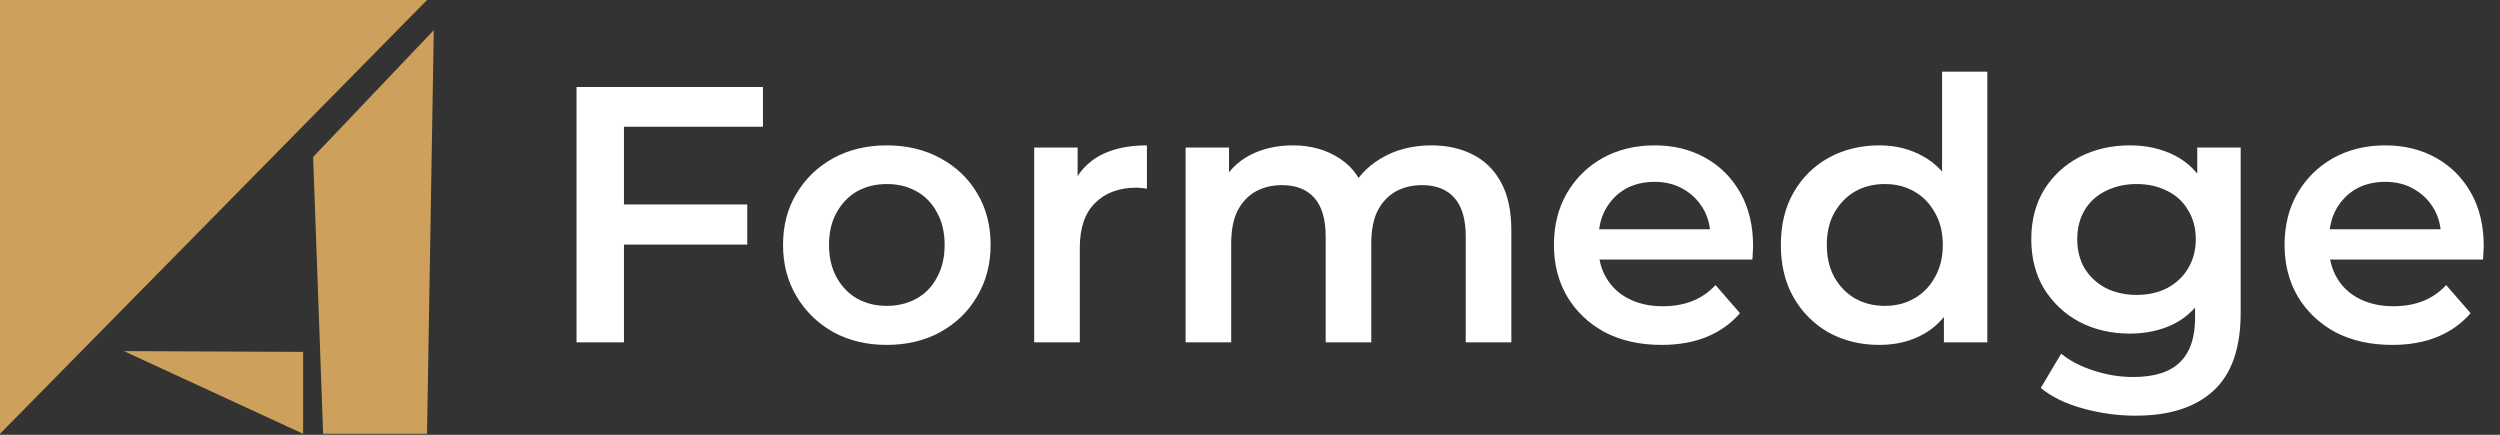
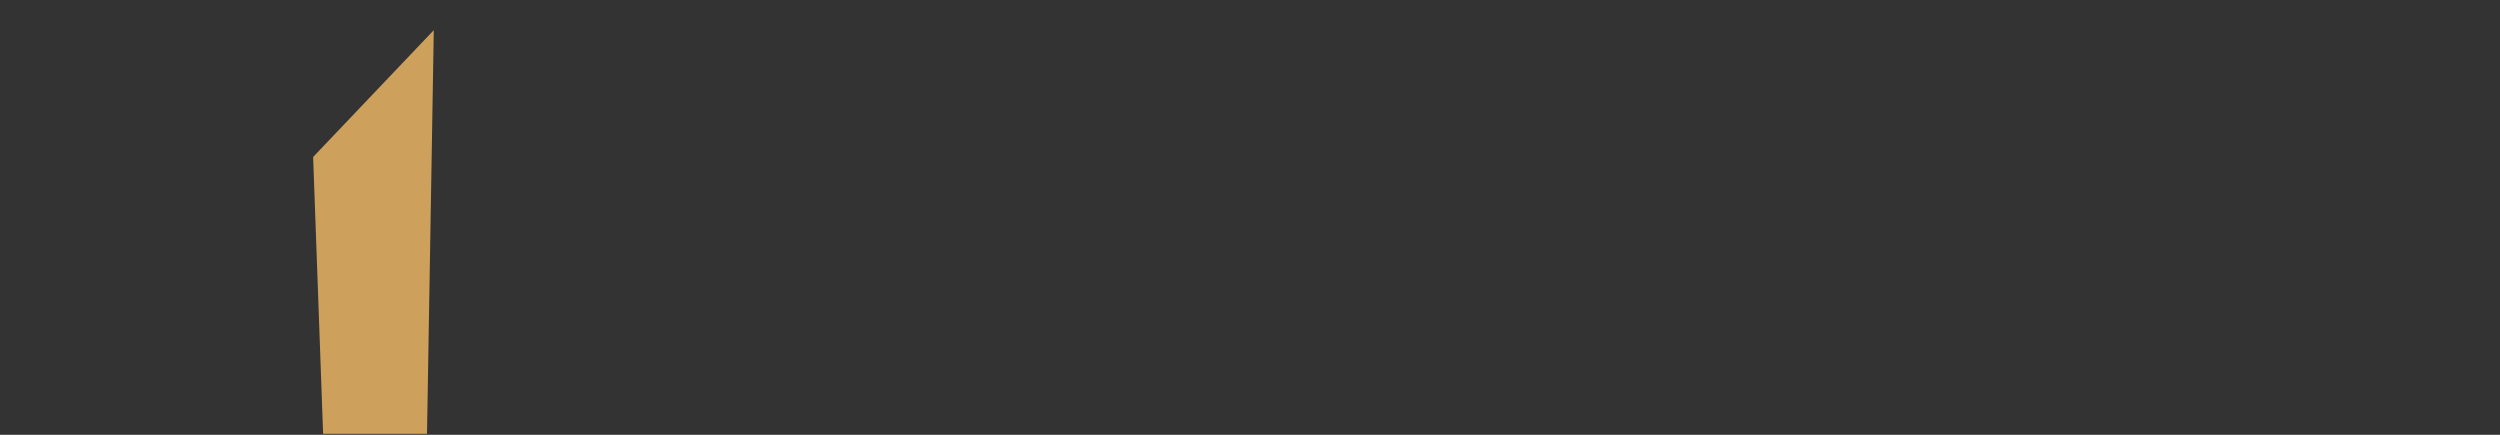
<svg xmlns="http://www.w3.org/2000/svg" width="414" height="72" viewBox="0 0 414 72" fill="none">
  <rect x="0" y="0" width="414" height="72" fill="#333333" stroke="none" />
-   <path d="M102.664 33.859H123.746V40.504H102.664V33.859ZM103.328 56.693H95.475V14.408H126.344V20.992H103.328V56.693ZM146.826 57.116C143.524 57.116 140.584 56.411 138.007 55.002C135.429 53.552 133.396 51.579 131.906 49.082C130.416 46.585 129.671 43.746 129.671 40.564C129.671 37.343 130.416 34.503 131.906 32.047C133.396 29.55 135.429 27.597 138.007 26.187C140.584 24.778 143.524 24.073 146.826 24.073C150.169 24.073 153.129 24.778 155.706 26.187C158.324 27.597 160.358 29.53 161.808 31.986C163.298 34.443 164.043 37.302 164.043 40.564C164.043 43.746 163.298 46.585 161.808 49.082C160.358 51.579 158.324 53.552 155.706 55.002C153.129 56.411 150.169 57.116 146.826 57.116ZM146.826 50.653C148.679 50.653 150.33 50.25 151.78 49.444C153.23 48.639 154.357 47.471 155.163 45.941C156.008 44.41 156.431 42.618 156.431 40.564C156.431 38.47 156.008 36.678 155.163 35.188C154.357 33.658 153.23 32.49 151.78 31.684C150.33 30.879 148.699 30.476 146.887 30.476C145.034 30.476 143.383 30.879 141.933 31.684C140.524 32.49 139.396 33.658 138.551 35.188C137.705 36.678 137.282 38.47 137.282 40.564C137.282 42.618 137.705 44.41 138.551 45.941C139.396 47.471 140.524 48.639 141.933 49.444C143.383 50.25 145.014 50.653 146.826 50.653ZM171.263 56.693V24.435H178.452V33.315L177.606 30.718C178.573 28.543 180.083 26.892 182.137 25.764C184.231 24.637 186.829 24.073 189.93 24.073V31.262C189.607 31.181 189.305 31.141 189.023 31.141C188.742 31.1 188.46 31.08 188.178 31.08C185.318 31.08 183.043 31.926 181.352 33.617C179.66 35.269 178.814 37.745 178.814 41.048V56.693H171.263ZM237.05 24.073C239.628 24.073 241.903 24.576 243.876 25.583C245.89 26.59 247.461 28.14 248.588 30.235C249.716 32.288 250.28 34.946 250.28 38.209V56.693H242.729V39.175C242.729 36.316 242.104 34.181 240.856 32.772C239.608 31.362 237.815 30.657 235.48 30.657C233.829 30.657 232.359 31.02 231.07 31.745C229.821 32.47 228.835 33.537 228.11 34.946C227.425 36.356 227.083 38.148 227.083 40.323V56.693H219.532V39.175C219.532 36.316 218.908 34.181 217.659 32.772C216.411 31.362 214.619 30.657 212.283 30.657C210.632 30.657 209.162 31.02 207.873 31.745C206.625 32.47 205.638 33.537 204.913 34.946C204.229 36.356 203.886 38.148 203.886 40.323V56.693H196.335V24.435H203.524V33.013L202.255 30.476C203.343 28.382 204.913 26.791 206.967 25.704C209.061 24.617 211.437 24.073 214.095 24.073C217.116 24.073 219.733 24.818 221.948 26.308C224.203 27.798 225.694 30.053 226.418 33.074L223.458 32.047C224.506 29.631 226.237 27.697 228.654 26.248C231.07 24.798 233.869 24.073 237.05 24.073ZM275.15 57.116C271.566 57.116 268.425 56.411 265.727 55.002C263.069 53.552 260.995 51.579 259.505 49.082C258.055 46.585 257.33 43.746 257.33 40.564C257.33 37.343 258.035 34.503 259.444 32.047C260.894 29.55 262.867 27.597 265.364 26.187C267.901 24.778 270.781 24.073 274.003 24.073C277.144 24.073 279.943 24.758 282.399 26.127C284.856 27.496 286.789 29.429 288.199 31.926C289.608 34.423 290.313 37.363 290.313 40.746C290.313 41.068 290.293 41.43 290.252 41.833C290.252 42.236 290.232 42.618 290.192 42.981H263.31V37.967H286.205L283.245 39.537C283.285 37.685 282.903 36.054 282.097 34.644C281.292 33.235 280.184 32.127 278.775 31.322C277.406 30.517 275.815 30.114 274.003 30.114C272.15 30.114 270.519 30.517 269.11 31.322C267.74 32.127 266.653 33.255 265.848 34.705C265.082 36.114 264.7 37.786 264.7 39.719V40.927C264.7 42.86 265.143 44.572 266.029 46.062C266.915 47.552 268.163 48.699 269.774 49.505C271.385 50.31 273.237 50.713 275.332 50.713C277.144 50.713 278.775 50.431 280.225 49.867C281.674 49.303 282.963 48.417 284.091 47.209L288.138 51.861C286.688 53.552 284.856 54.861 282.641 55.787C280.466 56.673 277.969 57.116 275.15 57.116ZM311.218 57.116C308.117 57.116 305.318 56.432 302.822 55.062C300.365 53.653 298.432 51.72 297.022 49.263C295.613 46.807 294.908 43.907 294.908 40.564C294.908 37.222 295.613 34.322 297.022 31.866C298.432 29.409 300.365 27.496 302.822 26.127C305.318 24.758 308.117 24.073 311.218 24.073C313.917 24.073 316.333 24.677 318.467 25.885C320.602 27.053 322.293 28.845 323.542 31.262C324.79 33.678 325.414 36.779 325.414 40.564C325.414 44.31 324.81 47.411 323.602 49.867C322.394 52.284 320.722 54.096 318.588 55.304C316.454 56.512 313.997 57.116 311.218 57.116ZM312.124 50.653C313.937 50.653 315.548 50.25 316.957 49.444C318.407 48.639 319.555 47.471 320.4 45.941C321.286 44.41 321.729 42.618 321.729 40.564C321.729 38.47 321.286 36.678 320.4 35.188C319.555 33.658 318.407 32.49 316.957 31.684C315.548 30.879 313.937 30.476 312.124 30.476C310.312 30.476 308.681 30.879 307.231 31.684C305.822 32.49 304.674 33.658 303.788 35.188C302.942 36.678 302.52 38.47 302.52 40.564C302.52 42.618 302.942 44.41 303.788 45.941C304.674 47.471 305.822 48.639 307.231 49.444C308.681 50.25 310.312 50.653 312.124 50.653ZM321.911 56.693V49.082L322.213 40.504L321.608 31.926V11.87H329.099V56.693H321.911ZM353.656 68.835C350.676 68.835 347.757 68.433 344.897 67.627C342.078 66.862 339.763 65.734 337.95 64.244L341.333 58.566C342.743 59.734 344.515 60.66 346.649 61.345C348.824 62.07 351.019 62.432 353.234 62.432C356.778 62.432 359.375 61.607 361.026 59.955C362.677 58.344 363.503 55.908 363.503 52.646V46.907L364.107 39.598L363.865 32.288V24.435H371.054V51.8C371.054 57.64 369.564 61.929 366.584 64.667C363.604 67.446 359.295 68.835 353.656 68.835ZM352.69 55.244C349.629 55.244 346.85 54.599 344.354 53.31C341.897 51.981 339.944 50.149 338.494 47.813C337.084 45.478 336.38 42.739 336.38 39.598C336.38 36.497 337.084 33.779 338.494 31.443C339.944 29.107 341.897 27.295 344.354 26.006C346.85 24.717 349.629 24.073 352.69 24.073C355.428 24.073 357.885 24.617 360.06 25.704C362.234 26.791 363.966 28.483 365.255 30.778C366.584 33.074 367.248 36.014 367.248 39.598C367.248 43.182 366.584 46.142 365.255 48.478C363.966 50.773 362.234 52.485 360.06 53.612C357.885 54.7 355.428 55.244 352.69 55.244ZM353.838 48.84C355.73 48.84 357.422 48.458 358.912 47.693C360.402 46.887 361.55 45.8 362.355 44.431C363.201 43.021 363.624 41.41 363.624 39.598C363.624 37.786 363.201 36.195 362.355 34.826C361.55 33.416 360.402 32.349 358.912 31.624C357.422 30.859 355.73 30.476 353.838 30.476C351.945 30.476 350.233 30.859 348.703 31.624C347.213 32.349 346.045 33.416 345.199 34.826C344.394 36.195 343.991 37.786 343.991 39.598C343.991 41.41 344.394 43.021 345.199 44.431C346.045 45.8 347.213 46.887 348.703 47.693C350.233 48.458 351.945 48.84 353.838 48.84ZM396.144 57.116C392.559 57.116 389.418 56.411 386.72 55.002C384.062 53.552 381.988 51.579 380.498 49.082C379.048 46.585 378.323 43.746 378.323 40.564C378.323 37.343 379.028 34.503 380.438 32.047C381.887 29.55 383.861 27.597 386.358 26.187C388.895 24.778 391.774 24.073 394.996 24.073C398.137 24.073 400.936 24.758 403.393 26.127C405.849 27.496 407.782 29.429 409.192 31.926C410.601 34.423 411.306 37.363 411.306 40.746C411.306 41.068 411.286 41.43 411.246 41.833C411.246 42.236 411.226 42.618 411.185 42.981H384.304V37.967H407.198L404.238 39.537C404.279 37.685 403.896 36.054 403.091 34.644C402.285 33.235 401.178 32.127 399.768 31.322C398.399 30.517 396.808 30.114 394.996 30.114C393.143 30.114 391.512 30.517 390.103 31.322C388.734 32.127 387.646 33.255 386.841 34.705C386.076 36.114 385.693 37.786 385.693 39.719V40.927C385.693 42.86 386.136 44.572 387.022 46.062C387.908 47.552 389.156 48.699 390.767 49.505C392.378 50.31 394.231 50.713 396.325 50.713C398.137 50.713 399.768 50.431 401.218 49.867C402.668 49.303 403.956 48.417 405.084 47.209L409.131 51.861C407.682 53.552 405.849 54.861 403.634 55.787C401.46 56.673 398.963 57.116 396.144 57.116Z" fill="white" />
-   <path d="M0 0V71.837L70.717 0H0Z" fill="#CDA15B" />
-   <path d="M50.197 71.836V58.27L20.523 58.144L50.197 71.836Z" fill="#CDA15B" />
+   <path d="M50.197 71.836V58.27L50.197 71.836Z" fill="#CDA15B" />
  <path d="M51.855 25.998L53.508 71.836H70.713L71.835 4.995L51.855 25.998Z" fill="#CDA15B" />
</svg>